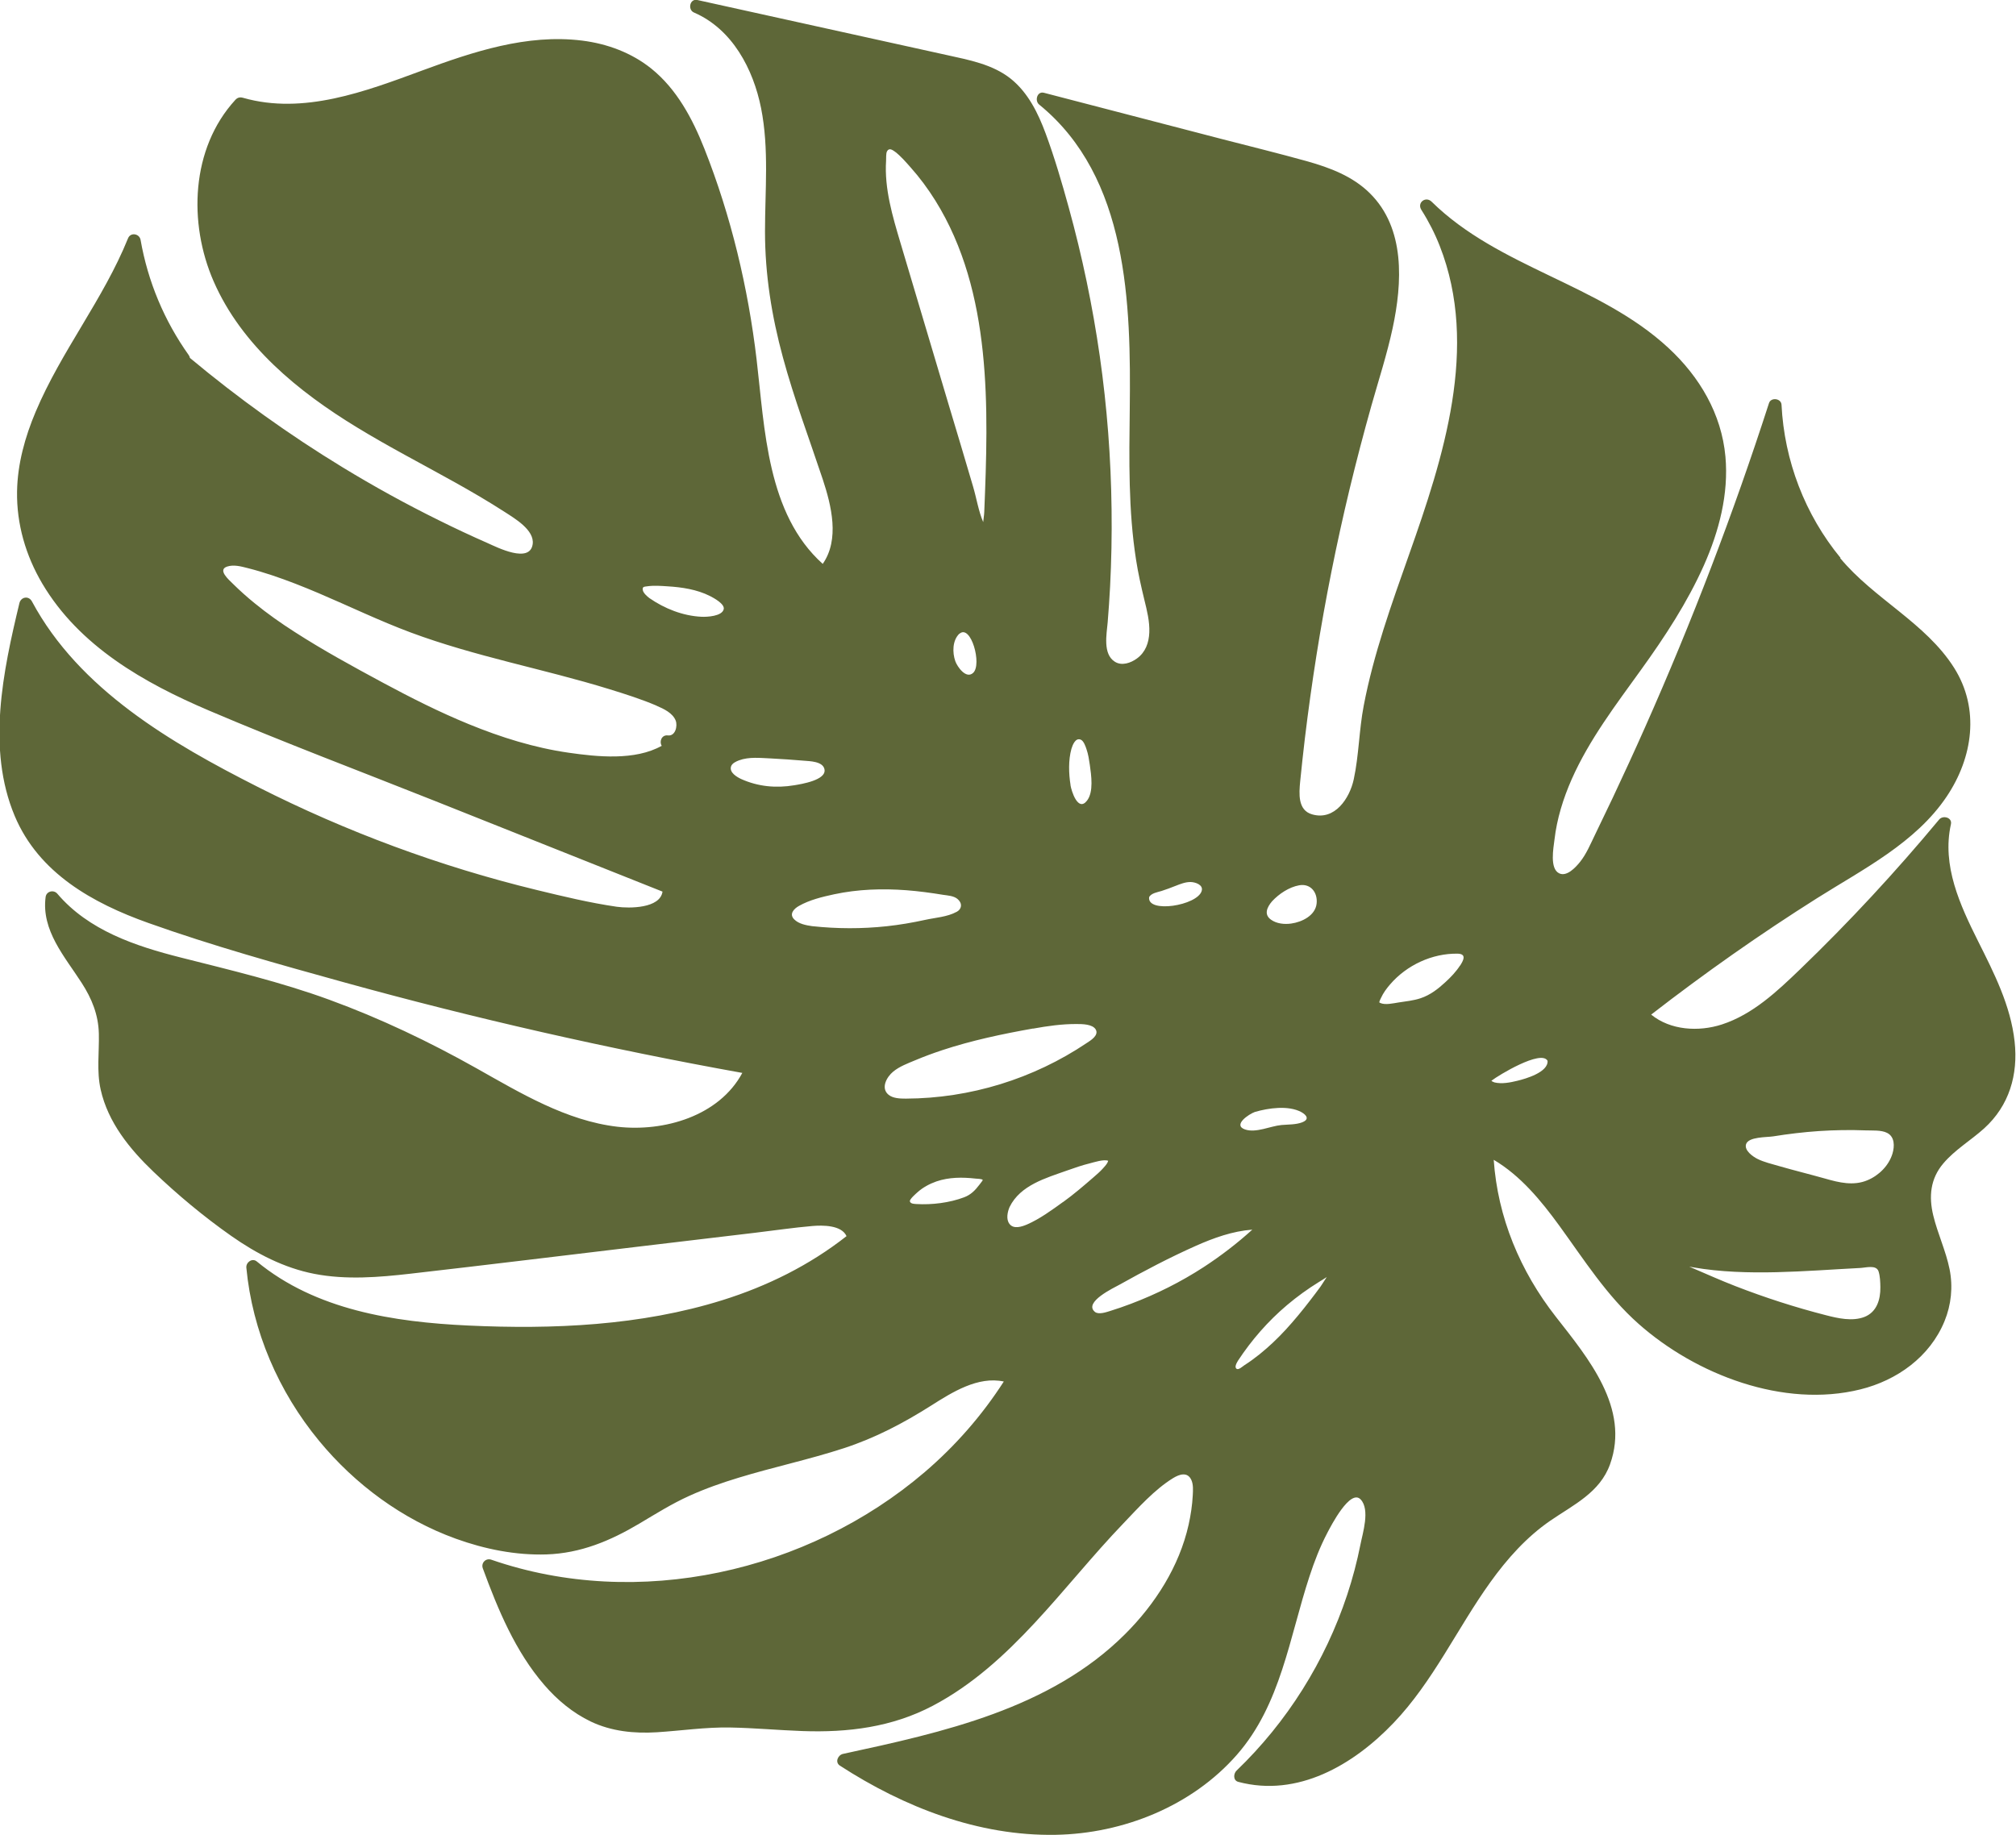
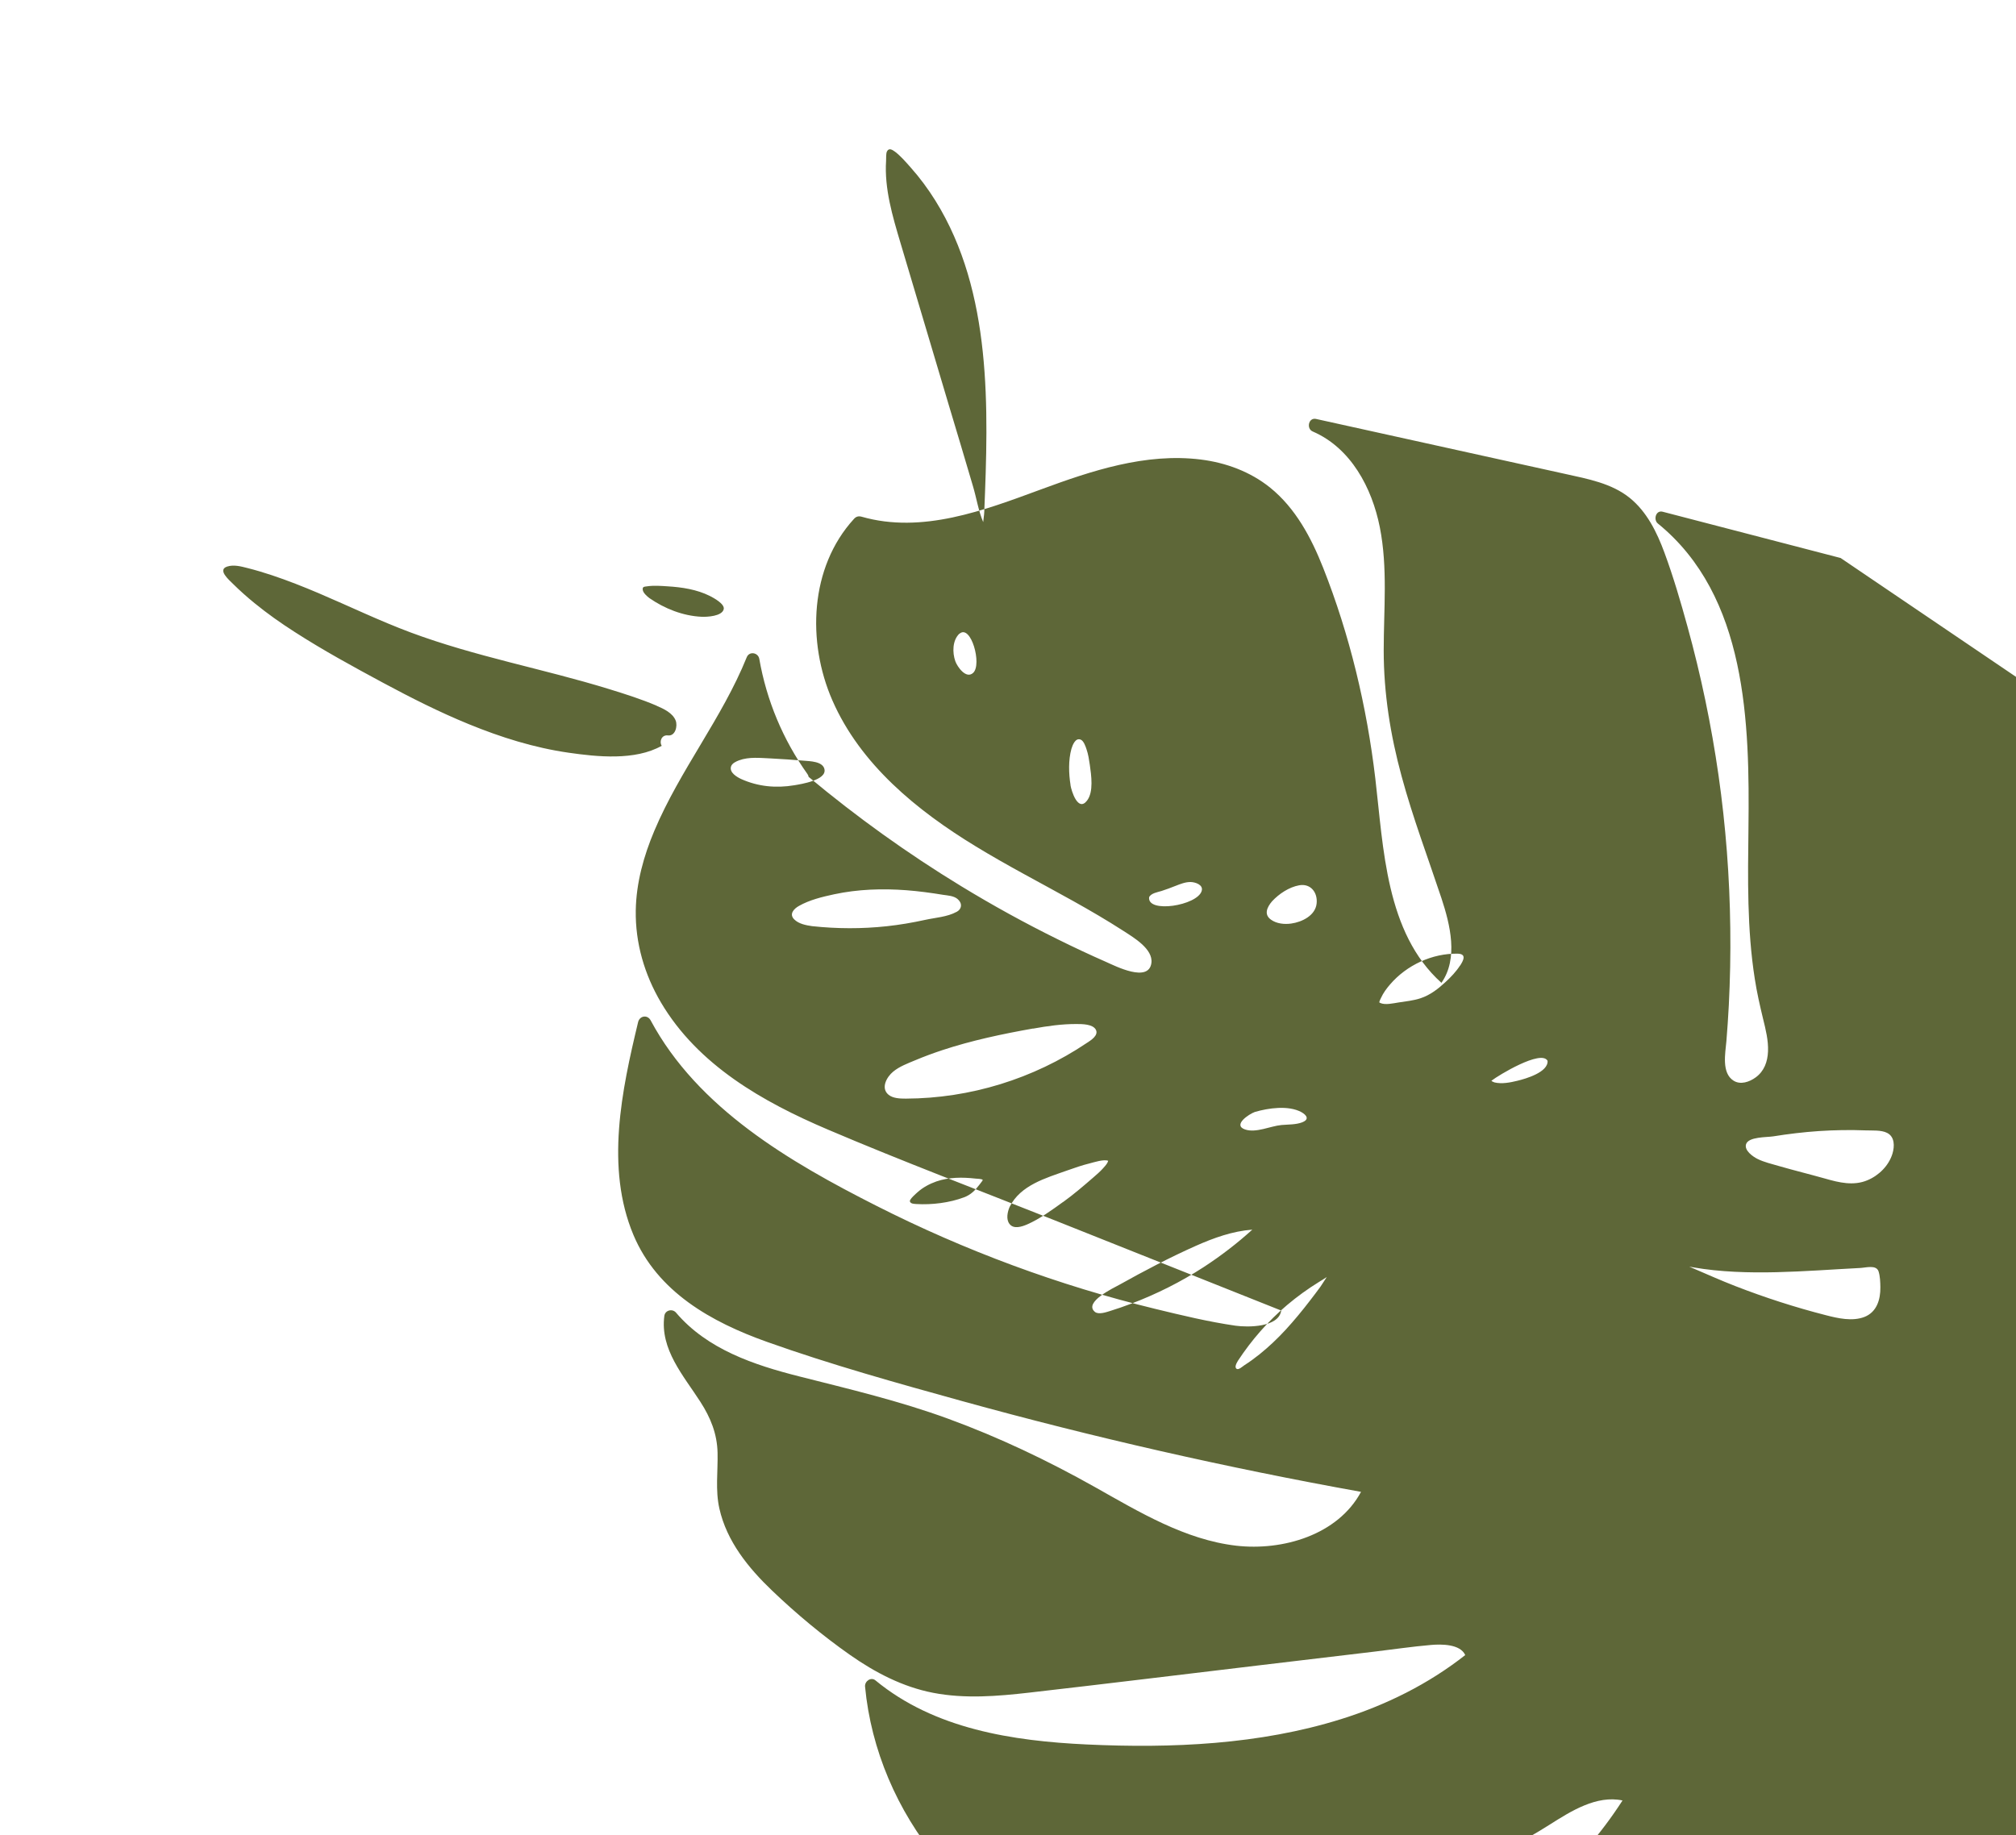
<svg xmlns="http://www.w3.org/2000/svg" id="Layer_2" data-name="Layer 2" viewBox="0 0 232.91 212.04">
  <defs>
    <style>      .cls-1 {        fill: #5e6738;        stroke-width: 0px;      }    </style>
  </defs>
  <g id="illustration_arrangements" data-name="illustration arrangements">
-     <path class="cls-1" d="M212.65,64.48c-4.12-5-6.51-11.25-6.83-17.71-.04-.75-1.23-.89-1.45-.18-4.11,12.73-8.89,25.24-14.32,37.46-1.21,2.73-2.46,5.44-3.73,8.14-.67,1.41-1.34,2.81-2.02,4.21-.54,1.1-1.01,2.28-1.79,3.24-.49.6-1.51,1.71-2.39,1.27-1.1-.55-.65-2.91-.53-3.89.28-2.42,1.01-4.75,1.99-6.98,2.04-4.6,5.11-8.61,8.03-12.67,2.74-3.8,5.34-7.77,7.25-12.06,1.74-3.92,2.87-8.22,2.48-12.55-.45-4.94-2.99-9.23-6.59-12.56-7.99-7.4-19.57-9.24-27.35-16.89-.69-.68-1.72.11-1.19.94.84,1.32,1.55,2.71,2.12,4.16,4.59,11.68.41,24.5-3.55,35.7-2.02,5.72-4.09,11.46-5.23,17.44-.54,2.81-.55,5.71-1.15,8.5-.47,2.19-2.19,4.82-4.82,4.05-1.67-.48-1.5-2.42-1.37-3.8.16-1.65.35-3.3.54-4.95.39-3.24.84-6.46,1.35-9.68,1.02-6.43,2.3-12.83,3.82-19.16.78-3.23,1.62-6.44,2.52-9.64.84-2.97,1.8-5.92,2.45-8.94,1.12-5.24,1.49-11.55-2.65-15.62-1.98-1.95-4.59-2.93-7.21-3.67-3.27-.91-6.57-1.72-9.86-2.57l-20.57-5.35c-.79-.2-1.08.93-.55,1.36,10.33,8.4,10.61,23.08,10.47,35.25-.07,5.79-.17,11.62.73,17.36.24,1.56.59,3.1.96,4.63.3,1.22.62,2.49.57,3.76-.05,1.2-.44,2.29-1.43,3.01-.71.52-1.75.89-2.56.37-1.4-.89-.94-3.18-.82-4.55.11-1.38.21-2.76.28-4.15.15-2.96.21-5.92.17-8.89-.07-5.92-.52-11.83-1.36-17.7-.83-5.8-2.03-11.55-3.59-17.2-.79-2.87-1.63-5.74-2.66-8.53-.87-2.35-2.02-4.71-4.01-6.32-2.1-1.69-4.85-2.19-7.42-2.76-3.11-.69-6.22-1.37-9.34-2.06-6.49-1.43-12.99-2.87-19.48-4.3-.87-.19-1.14,1.13-.38,1.45,4.42,1.91,6.85,6.53,7.75,11.06.93,4.69.45,9.5.45,14.24,0,4.95.77,9.78,2.07,14.55,1.29,4.77,3.04,9.39,4.6,14.08,1.01,3.06,1.97,6.96,0,9.78-6.45-5.79-6.69-15.59-7.64-23.62-.98-8.29-2.95-16.57-6.03-24.35-1.37-3.46-3.18-6.88-6.13-9.26-2.29-1.84-5.11-2.88-8.01-3.24-6.37-.79-12.62,1.3-18.5,3.47-6.51,2.4-13.69,5.14-20.67,3.14-.35-.1-.64-.03-.89.25-5.13,5.6-5.44,14.23-2.5,20.96,3.23,7.41,9.8,12.76,16.55,16.87,3.68,2.25,7.52,4.23,11.28,6.33,1.97,1.1,3.91,2.23,5.8,3.45,1.12.73,3.46,2.08,3.23,3.72-.33,2.29-4.12.36-5.2-.12-1.91-.84-3.79-1.72-5.66-2.65-3.79-1.87-7.49-3.91-11.1-6.11-6.19-3.77-12.08-8-17.64-12.64-.02-.11-.06-.22-.14-.33-2.83-3.98-4.72-8.51-5.56-13.31-.13-.73-1.16-.91-1.45-.18-2.85,7.05-7.72,13.04-10.67,20.04-1.23,2.91-2.1,6.03-2.15,9.21-.06,3.77,1,7.4,2.91,10.64,4.28,7.24,11.77,11.49,19.29,14.69,8.61,3.67,17.39,6.98,26.09,10.44,8.76,3.49,17.52,6.98,26.28,10.47-.28,1.96-3.86,1.95-5.28,1.75-3.11-.45-6.21-1.2-9.26-1.94-11.16-2.71-22-6.73-32.24-11.92-9.97-5.05-20.61-11.24-26.07-21.42-.37-.69-1.27-.54-1.45.2-1.89,7.86-3.8,16.82-.54,24.59,2.77,6.59,9,10.07,15.43,12.36,7.38,2.63,14.99,4.75,22.54,6.84,15.19,4.2,30.58,7.7,46.09,10.49-2.68,4.99-9.06,6.84-14.43,6.22-5.91-.69-11.21-3.9-16.29-6.76-5.46-3.07-11.1-5.76-16.98-7.91-5.63-2.06-11.4-3.42-17.2-4.89-5.22-1.32-10.64-3.13-14.24-7.37-.42-.49-1.26-.29-1.35.38-.51,3.87,2.21,6.89,4.16,9.92,1.18,1.83,1.94,3.69,1.99,5.89.05,2.17-.27,4.31.21,6.45.85,3.79,3.35,6.86,6.09,9.48,2.79,2.67,5.84,5.21,9,7.43,2.91,2.04,6.09,3.7,9.6,4.38,3.66.71,7.43.4,11.1-.02,8.85-1.01,17.69-2.1,26.53-3.15,4.43-.53,8.86-1.05,13.29-1.58,2.2-.26,4.4-.59,6.61-.78,1.18-.1,3.37-.12,3.95,1.17-4.27,3.36-9.16,5.78-14.34,7.4-9.43,2.95-19.57,3.39-29.38,2.93-8.56-.4-17.6-1.78-24.41-7.4-.53-.44-1.26.09-1.21.71.69,7.33,3.72,14.34,8.4,20.01,4.16,5.05,9.63,9.08,15.79,11.31,3.35,1.21,6.91,1.93,10.48,1.82,3.95-.13,7.38-1.57,10.73-3.56,1.9-1.13,3.76-2.3,5.78-3.21,1.85-.84,3.77-1.51,5.71-2.1,4.03-1.23,8.15-2.1,12.16-3.41,3.63-1.19,6.84-2.88,10.05-4.91,2.46-1.56,5.42-3.43,8.41-2.79-2.52,3.92-5.6,7.44-9.14,10.47-13.51,11.55-33.13,15.98-50.07,10.12-.63-.22-1.21.37-.98,1,1.74,4.74,3.76,9.61,7.1,13.47,1.5,1.74,3.29,3.23,5.37,4.23,2.4,1.14,5.01,1.4,7.64,1.24,2.83-.18,5.61-.6,8.46-.55,2.78.05,5.56.31,8.34.41,5.27.19,10.37-.44,15.09-2.93,9.1-4.8,15.01-13.78,21.97-21.03,1.73-1.81,3.63-3.95,5.78-5.27.72-.44,1.65-.76,2.1.2.25.53.2,1.23.17,1.79-.06,1.14-.23,2.28-.48,3.4-1.08,4.82-3.86,9.17-7.33,12.63-8.65,8.64-21.07,11.36-32.6,13.85-.59.13-.96.97-.35,1.36,7.41,4.8,15.99,8.15,24.93,7.99,7.8-.14,15.74-3.32,20.93-9.25,5.08-5.8,6.06-13.55,8.39-20.63.56-1.71,1.21-3.39,2.04-4.98.44-.85,2.68-5.19,3.88-3.88,1.09,1.19.22,3.87-.04,5.21-.39,1.96-.9,3.9-1.53,5.8-2.54,7.68-6.94,14.7-12.78,20.31-.36.34-.42,1.13.19,1.3,6.87,1.83,13.32-1.96,17.94-6.8,4.58-4.79,7.35-10.92,11.19-16.27,1.94-2.7,4.17-5.21,6.93-7.11,2.68-1.84,5.73-3.25,6.9-6.52,2.33-6.49-2.55-12.29-6.26-17.04-4.14-5.29-6.72-11.49-7.18-18.14,3.09,1.83,5.46,4.7,7.59,7.63,2.86,3.94,5.46,8.06,9.14,11.32,6.63,5.88,16.76,9.78,25.63,7.58,4.24-1.05,8.03-3.76,9.72-7.88.78-1.9.99-3.97.59-5.99-.43-2.14-1.38-4.12-1.89-6.23-.53-2.19-.34-4.25,1.17-6.02,1.34-1.58,3.18-2.66,4.71-4.04,2.9-2.63,3.94-6.2,3.52-10.03-.46-4.18-2.37-7.9-4.22-11.6-2.09-4.18-4.2-8.74-3.14-13.51.18-.79-.92-1.08-1.36-.55-5.03,6.05-10.39,11.84-16.06,17.3-2.65,2.55-5.47,5.22-9.04,6.38-2.68.87-5.94.68-8.17-1.14,6.18-4.79,12.57-9.29,19.18-13.46,5.31-3.35,11.38-6.39,14.97-11.75,3.02-4.51,3.84-10.12.85-14.86-3.29-5.21-9.29-7.98-13.18-12.7ZM195.57,146.44c1.61.28,3.23.44,4.86.52,3.2.16,6.41.02,9.6-.16,1.63-.09,3.25-.2,4.87-.28.67-.03,1.86-.4,2.13.39.18.55.2,1.25.21,1.83.02,1.42-.41,2.88-1.85,3.44-1.39.53-3.04.16-4.43-.2-3.56-.91-7.06-2.04-10.48-3.37-1.65-.64-3.26-1.36-4.89-2.06-.14-.06-.29-.12-.43-.18.14.02.28.05.42.07ZM215.75,136.38c-1.61.68-3.29.27-4.89-.19-1.78-.5-3.57-.94-5.34-1.45-.81-.24-1.7-.44-2.47-.82-.54-.27-1.54-.97-1.33-1.69.26-.89,2.4-.8,3.15-.92,1.74-.28,3.49-.49,5.25-.61,1.81-.12,3.63-.15,5.44-.08.75.03,1.77-.06,2.46.29.89.45.87,1.55.62,2.39-.42,1.39-1.57,2.53-2.89,3.08ZM168.68,111.57c-.46.71-1.05,1.33-1.67,1.9-.85.79-1.77,1.51-2.89,1.88-.8.27-1.71.36-2.55.49-.58.09-1.53.32-2.1.06-.06-.03-.1-.06-.12-.07,0-.13.17-.46.2-.52.26-.57.64-1.09,1.05-1.56,1.92-2.23,4.86-3.6,7.81-3.55,1.05.03.67.77.27,1.39ZM178.79,122.57c.11,1.33-2.54,2.09-3.5,2.32-.82.2-1.78.39-2.62.19-.09-.02-.25-.11-.37-.17.02-.03.04-.05.07-.07.68-.54,5.69-3.6,6.42-2.26ZM150.09,102.3c1.31-.24,2.16.81,2.02,2.11-.15,1.39-1.7,2.14-2.94,2.31-.78.11-1.67.02-2.32-.44-.87-.61-.46-1.46.11-2.13.8-.86,1.96-1.64,3.13-1.85ZM113.71,59.2c-.01.32-.09.73-.12,1.13-.56-1.32-.77-2.77-1.18-4.14-.92-3.15-1.87-6.29-2.81-9.43-1.86-6.23-3.71-12.47-5.57-18.7-.91-3.06-1.87-6.26-1.66-9.49.02-.29-.03-.83.11-1.09.23-.42.6-.18.92.05.66.5,1.25,1.19,1.8,1.81,1.07,1.2,2.02,2.49,2.87,3.85,6.58,10.58,6.13,24.03,5.64,36.01ZM110.85,73.23c1.32-1.14,2.63,3.55,1.58,4.52-.81.76-1.83-.7-2.06-1.34-.35-.99-.35-2.41.47-3.19ZM110.51,105.37c-1.06.59-2.49.67-3.65.93-1.46.32-2.93.57-4.41.73-2.87.31-5.76.3-8.63-.01-.7-.1-1.54-.26-2.06-.78-.62-.61-.05-1.23.55-1.56,1.21-.69,2.7-1.05,4.05-1.34,2.75-.59,5.57-.68,8.37-.47,1.42.11,2.83.3,4.23.53.53.08,1.21.11,1.65.47.59.48.54,1.16-.1,1.51ZM95.25,88.89c.27,1.26-2.71,1.72-3.49,1.85-2.1.35-4.17.16-6.13-.72-.49-.23-1.37-.74-1.18-1.43.11-.39.59-.6.93-.73,1.16-.43,2.48-.27,3.69-.22,1.27.06,2.53.16,3.79.26.7.06,2.19.07,2.39.98ZM82.02,68.87c.43.22,1.74.92,1.59,1.53-.2.82-1.94.9-2.56.87-2.15-.1-4.27-.94-6.03-2.16-.26-.2-.7-.58-.76-.93-.06-.39.14-.38.51-.43.75-.11,1.58-.05,2.33,0,1.67.1,3.41.36,4.92,1.12ZM75.87,81.56c.8.34,1.85.83,2.19,1.7.25.64-.04,1.83-.9,1.72-.73-.09-1.02.73-.71,1.2-3.09,1.74-7.48,1.27-10.75.8-3.98-.57-7.83-1.78-11.54-3.3-3.4-1.39-6.68-3.05-9.92-4.79-3.45-1.86-6.9-3.74-10.19-5.86-1.61-1.03-3.17-2.13-4.65-3.34-.86-.7-1.69-1.44-2.48-2.22-.46-.46-1.83-1.62-.68-2,.76-.25,1.61-.02,2.35.17.95.24,1.89.52,2.82.83,1.83.61,3.62,1.32,5.39,2.07,3.55,1.51,7.04,3.2,10.66,4.55,3.71,1.38,7.52,2.43,11.35,3.42,3.87,1,7.75,1.94,11.57,3.12,1.85.57,3.71,1.16,5.49,1.92ZM105.12,138.83c-.07-.25.74-.93.89-1.07.63-.56,1.38-.96,2.17-1.24,1.46-.5,3-.5,4.52-.33.14.02.77.02.84.16.02.04-.32.45-.39.55-.49.65-.99,1.16-1.76,1.45-1.69.64-3.74.89-5.53.78-.23-.02-.66-.01-.74-.31ZM142.87,158.17c-.29-.18,0-.67.15-.93,1.58-2.4,3.47-4.57,5.67-6.43,1.16-.98,2.39-1.87,3.67-2.66.31-.19.62-.38.92-.58-.26.37-.5.8-.71,1.09-.4.55-.81,1.09-1.22,1.62-.89,1.16-1.82,2.29-2.81,3.37-.94,1.02-1.94,1.97-3.02,2.84-.56.45-1.15.88-1.76,1.27-.23.15-.65.57-.91.41ZM150.47,129.68c-.75.29-1.63.25-2.42.32-1.29.12-2.94.95-4.22.51-1.45-.51.47-1.78,1.15-2.02,1.55-.45,3.85-.79,5.35.01.64.35.97.85.13,1.18ZM130.68,150.65c-.8.3-1.61.59-2.43.84-.45.14-1.34.45-1.76.1-1.34-1.12,2.22-2.79,2.83-3.13,2.88-1.61,5.81-3.15,8.82-4.49,2.09-.93,4.27-1.71,6.54-1.88-1.75,1.59-3.63,3.03-5.62,4.33-2.63,1.71-5.45,3.12-8.38,4.23ZM122.82,138.89c-1.29.93-2.69,1.96-4.16,2.6-.61.26-1.56.58-2.04-.07-.41-.54-.22-1.39.02-1.95,1.24-2.52,4.19-3.34,6.63-4.21.87-.31,1.74-.61,2.63-.83.45-.11,1.64-.51,2.14-.29-.03,0-.02.09-.13.27-.13.22-.32.42-.49.61-.34.38-.73.71-1.12,1.05-1.13.98-2.26,1.95-3.48,2.83ZM119.36,118.86c1.65-.3,3.34-.54,5.02-.53.62,0,1.84,0,2.21.63.39.68-.59,1.27-1.05,1.57-6.16,4.14-13.46,6.39-20.88,6.42-.66,0-1.49-.02-2.01-.45-.93-.77-.2-2.06.53-2.66.73-.61,1.69-.96,2.55-1.32,1.02-.43,2.05-.81,3.1-1.16,3.41-1.13,6.97-1.88,10.51-2.51ZM123.68,90.71c-.21-1.31-.26-2.87.1-4.17.13-.43.46-1.33,1.08-1.07.35.15.56.79.67,1.12.2.58.29,1.2.38,1.81.16,1.16.46,3.11-.33,4.12-1.04,1.34-1.8-1.12-1.91-1.81ZM138.83,102.96c-.52,1.69-6.32,2.61-6.07.71.22-.46.99-.58,1.42-.71.55-.17,1.08-.38,1.62-.59.54-.21,1.13-.45,1.72-.45.56,0,1.53.32,1.31,1.03Z" />
+     <path class="cls-1" d="M212.65,64.48l-20.57-5.35c-.79-.2-1.08.93-.55,1.36,10.33,8.4,10.61,23.08,10.47,35.25-.07,5.79-.17,11.62.73,17.36.24,1.56.59,3.1.96,4.63.3,1.22.62,2.49.57,3.76-.05,1.2-.44,2.29-1.43,3.01-.71.52-1.75.89-2.56.37-1.4-.89-.94-3.18-.82-4.55.11-1.38.21-2.76.28-4.15.15-2.96.21-5.92.17-8.89-.07-5.92-.52-11.83-1.36-17.7-.83-5.8-2.03-11.55-3.59-17.2-.79-2.87-1.63-5.74-2.66-8.53-.87-2.35-2.02-4.71-4.01-6.32-2.1-1.69-4.85-2.19-7.42-2.76-3.11-.69-6.22-1.37-9.34-2.06-6.49-1.43-12.99-2.87-19.48-4.3-.87-.19-1.14,1.13-.38,1.45,4.42,1.91,6.85,6.53,7.75,11.06.93,4.69.45,9.5.45,14.24,0,4.95.77,9.78,2.07,14.55,1.29,4.77,3.04,9.39,4.6,14.08,1.01,3.06,1.97,6.96,0,9.78-6.45-5.79-6.69-15.59-7.64-23.62-.98-8.29-2.95-16.57-6.03-24.35-1.37-3.46-3.18-6.88-6.13-9.26-2.29-1.84-5.11-2.88-8.01-3.24-6.37-.79-12.62,1.3-18.5,3.47-6.51,2.4-13.69,5.14-20.67,3.14-.35-.1-.64-.03-.89.25-5.13,5.6-5.44,14.23-2.5,20.96,3.23,7.41,9.8,12.76,16.55,16.87,3.68,2.25,7.52,4.23,11.28,6.33,1.97,1.1,3.91,2.23,5.8,3.45,1.12.73,3.46,2.08,3.23,3.72-.33,2.29-4.12.36-5.2-.12-1.91-.84-3.79-1.72-5.66-2.65-3.79-1.87-7.49-3.91-11.1-6.11-6.19-3.77-12.08-8-17.64-12.64-.02-.11-.06-.22-.14-.33-2.83-3.98-4.72-8.51-5.56-13.31-.13-.73-1.16-.91-1.45-.18-2.85,7.05-7.72,13.04-10.67,20.04-1.23,2.91-2.1,6.03-2.15,9.21-.06,3.77,1,7.4,2.91,10.64,4.28,7.24,11.77,11.49,19.29,14.69,8.61,3.67,17.39,6.98,26.09,10.44,8.76,3.49,17.52,6.98,26.28,10.47-.28,1.96-3.86,1.95-5.28,1.75-3.11-.45-6.21-1.2-9.26-1.94-11.16-2.71-22-6.73-32.24-11.92-9.97-5.05-20.61-11.24-26.07-21.42-.37-.69-1.27-.54-1.45.2-1.89,7.86-3.8,16.82-.54,24.59,2.77,6.59,9,10.07,15.43,12.36,7.38,2.63,14.99,4.75,22.54,6.84,15.19,4.2,30.58,7.7,46.09,10.49-2.68,4.99-9.06,6.84-14.43,6.22-5.91-.69-11.21-3.9-16.29-6.76-5.46-3.07-11.1-5.76-16.98-7.91-5.63-2.06-11.4-3.42-17.2-4.89-5.22-1.32-10.64-3.13-14.24-7.37-.42-.49-1.26-.29-1.35.38-.51,3.87,2.21,6.89,4.16,9.92,1.18,1.83,1.94,3.69,1.99,5.89.05,2.17-.27,4.31.21,6.45.85,3.79,3.35,6.86,6.09,9.48,2.79,2.67,5.84,5.21,9,7.43,2.91,2.04,6.09,3.7,9.6,4.38,3.66.71,7.43.4,11.1-.02,8.85-1.01,17.69-2.1,26.53-3.15,4.43-.53,8.86-1.05,13.29-1.58,2.2-.26,4.4-.59,6.61-.78,1.18-.1,3.37-.12,3.95,1.17-4.27,3.36-9.16,5.78-14.34,7.4-9.43,2.95-19.57,3.39-29.38,2.93-8.56-.4-17.6-1.78-24.41-7.4-.53-.44-1.26.09-1.21.71.69,7.33,3.72,14.34,8.4,20.01,4.16,5.05,9.63,9.08,15.79,11.31,3.35,1.21,6.91,1.93,10.48,1.82,3.95-.13,7.38-1.57,10.73-3.56,1.9-1.13,3.76-2.3,5.78-3.21,1.85-.84,3.77-1.51,5.71-2.1,4.03-1.23,8.15-2.1,12.16-3.41,3.63-1.19,6.84-2.88,10.05-4.91,2.46-1.56,5.42-3.43,8.41-2.79-2.52,3.92-5.6,7.44-9.14,10.47-13.51,11.55-33.13,15.98-50.07,10.12-.63-.22-1.21.37-.98,1,1.74,4.74,3.76,9.61,7.1,13.47,1.5,1.74,3.29,3.23,5.37,4.23,2.4,1.14,5.01,1.4,7.64,1.24,2.83-.18,5.61-.6,8.46-.55,2.78.05,5.56.31,8.34.41,5.27.19,10.37-.44,15.09-2.93,9.1-4.8,15.01-13.78,21.97-21.03,1.73-1.81,3.63-3.95,5.78-5.27.72-.44,1.65-.76,2.1.2.25.53.2,1.23.17,1.79-.06,1.14-.23,2.28-.48,3.4-1.08,4.82-3.86,9.17-7.33,12.63-8.65,8.64-21.07,11.36-32.6,13.85-.59.13-.96.97-.35,1.36,7.41,4.8,15.99,8.15,24.93,7.99,7.8-.14,15.74-3.32,20.93-9.25,5.08-5.8,6.06-13.55,8.39-20.63.56-1.71,1.21-3.39,2.04-4.98.44-.85,2.68-5.19,3.88-3.88,1.09,1.19.22,3.87-.04,5.21-.39,1.96-.9,3.9-1.53,5.8-2.54,7.68-6.94,14.7-12.78,20.31-.36.34-.42,1.13.19,1.3,6.87,1.83,13.32-1.96,17.94-6.8,4.58-4.79,7.35-10.92,11.19-16.27,1.94-2.7,4.17-5.21,6.93-7.11,2.68-1.84,5.73-3.25,6.9-6.52,2.33-6.49-2.55-12.29-6.26-17.04-4.14-5.29-6.72-11.49-7.18-18.14,3.09,1.83,5.46,4.7,7.59,7.63,2.86,3.94,5.46,8.06,9.14,11.32,6.63,5.88,16.76,9.78,25.63,7.58,4.24-1.05,8.03-3.76,9.72-7.88.78-1.9.99-3.97.59-5.99-.43-2.14-1.38-4.12-1.89-6.23-.53-2.19-.34-4.25,1.17-6.02,1.34-1.58,3.18-2.66,4.71-4.04,2.9-2.63,3.94-6.2,3.52-10.03-.46-4.18-2.37-7.9-4.22-11.6-2.09-4.18-4.2-8.74-3.14-13.51.18-.79-.92-1.08-1.36-.55-5.03,6.05-10.39,11.84-16.06,17.3-2.65,2.55-5.47,5.22-9.04,6.38-2.68.87-5.94.68-8.17-1.14,6.18-4.79,12.57-9.29,19.18-13.46,5.31-3.35,11.38-6.39,14.97-11.75,3.02-4.51,3.84-10.12.85-14.86-3.29-5.21-9.29-7.98-13.18-12.7ZM195.57,146.44c1.61.28,3.23.44,4.86.52,3.2.16,6.41.02,9.6-.16,1.63-.09,3.25-.2,4.87-.28.67-.03,1.86-.4,2.13.39.18.55.2,1.25.21,1.83.02,1.42-.41,2.88-1.85,3.44-1.39.53-3.04.16-4.43-.2-3.56-.91-7.06-2.04-10.48-3.37-1.65-.64-3.26-1.36-4.89-2.06-.14-.06-.29-.12-.43-.18.14.02.28.05.42.07ZM215.75,136.38c-1.61.68-3.29.27-4.89-.19-1.78-.5-3.57-.94-5.34-1.45-.81-.24-1.7-.44-2.47-.82-.54-.27-1.54-.97-1.33-1.69.26-.89,2.4-.8,3.15-.92,1.74-.28,3.49-.49,5.25-.61,1.81-.12,3.63-.15,5.44-.08.75.03,1.77-.06,2.46.29.89.45.87,1.55.62,2.39-.42,1.39-1.57,2.53-2.89,3.08ZM168.68,111.57c-.46.71-1.05,1.33-1.67,1.9-.85.79-1.77,1.51-2.89,1.88-.8.27-1.71.36-2.55.49-.58.09-1.53.32-2.1.06-.06-.03-.1-.06-.12-.07,0-.13.17-.46.2-.52.26-.57.64-1.09,1.05-1.56,1.92-2.23,4.86-3.6,7.81-3.55,1.05.03.67.77.27,1.39ZM178.79,122.57c.11,1.33-2.54,2.09-3.5,2.32-.82.2-1.78.39-2.62.19-.09-.02-.25-.11-.37-.17.02-.03.04-.05.07-.07.68-.54,5.69-3.6,6.42-2.26ZM150.09,102.3c1.31-.24,2.16.81,2.02,2.11-.15,1.39-1.7,2.14-2.94,2.31-.78.11-1.67.02-2.32-.44-.87-.61-.46-1.46.11-2.13.8-.86,1.96-1.64,3.13-1.85ZM113.71,59.2c-.01.32-.09.73-.12,1.13-.56-1.32-.77-2.77-1.18-4.14-.92-3.15-1.87-6.29-2.81-9.43-1.86-6.23-3.71-12.47-5.57-18.7-.91-3.06-1.87-6.26-1.66-9.49.02-.29-.03-.83.11-1.09.23-.42.6-.18.92.05.66.5,1.25,1.19,1.8,1.81,1.07,1.2,2.02,2.49,2.87,3.85,6.58,10.58,6.13,24.03,5.64,36.01ZM110.85,73.23c1.32-1.14,2.63,3.55,1.58,4.52-.81.76-1.83-.7-2.06-1.34-.35-.99-.35-2.41.47-3.19ZM110.51,105.37c-1.06.59-2.49.67-3.65.93-1.46.32-2.93.57-4.41.73-2.87.31-5.76.3-8.63-.01-.7-.1-1.54-.26-2.06-.78-.62-.61-.05-1.23.55-1.56,1.21-.69,2.7-1.05,4.05-1.34,2.75-.59,5.57-.68,8.37-.47,1.42.11,2.83.3,4.23.53.53.08,1.21.11,1.65.47.59.48.54,1.16-.1,1.51ZM95.25,88.89c.27,1.26-2.71,1.72-3.49,1.85-2.1.35-4.17.16-6.13-.72-.49-.23-1.37-.74-1.18-1.43.11-.39.59-.6.93-.73,1.16-.43,2.48-.27,3.69-.22,1.27.06,2.53.16,3.79.26.7.06,2.19.07,2.39.98ZM82.02,68.87c.43.22,1.74.92,1.59,1.53-.2.82-1.94.9-2.56.87-2.15-.1-4.27-.94-6.03-2.16-.26-.2-.7-.58-.76-.93-.06-.39.14-.38.51-.43.75-.11,1.58-.05,2.33,0,1.67.1,3.41.36,4.92,1.12ZM75.87,81.56c.8.34,1.85.83,2.19,1.7.25.64-.04,1.83-.9,1.72-.73-.09-1.02.73-.71,1.2-3.09,1.74-7.48,1.27-10.75.8-3.98-.57-7.83-1.78-11.54-3.3-3.4-1.39-6.68-3.05-9.92-4.79-3.45-1.86-6.9-3.74-10.19-5.86-1.61-1.03-3.17-2.13-4.65-3.34-.86-.7-1.69-1.44-2.48-2.22-.46-.46-1.83-1.62-.68-2,.76-.25,1.61-.02,2.35.17.95.24,1.89.52,2.82.83,1.83.61,3.62,1.32,5.39,2.07,3.55,1.51,7.04,3.2,10.66,4.55,3.71,1.38,7.52,2.43,11.35,3.42,3.87,1,7.75,1.94,11.57,3.12,1.85.57,3.71,1.16,5.49,1.92ZM105.12,138.83c-.07-.25.74-.93.89-1.07.63-.56,1.38-.96,2.17-1.24,1.46-.5,3-.5,4.52-.33.14.02.77.02.84.16.02.04-.32.45-.39.55-.49.65-.99,1.16-1.76,1.45-1.69.64-3.74.89-5.53.78-.23-.02-.66-.01-.74-.31ZM142.87,158.17c-.29-.18,0-.67.15-.93,1.58-2.4,3.47-4.57,5.67-6.43,1.16-.98,2.39-1.87,3.67-2.66.31-.19.62-.38.92-.58-.26.37-.5.8-.71,1.09-.4.55-.81,1.09-1.22,1.62-.89,1.16-1.82,2.29-2.81,3.37-.94,1.02-1.94,1.97-3.02,2.84-.56.45-1.15.88-1.76,1.27-.23.15-.65.57-.91.41ZM150.47,129.68c-.75.29-1.63.25-2.42.32-1.29.12-2.94.95-4.22.51-1.45-.51.47-1.78,1.15-2.02,1.55-.45,3.85-.79,5.35.01.64.35.97.85.13,1.18ZM130.68,150.65c-.8.3-1.61.59-2.43.84-.45.14-1.34.45-1.76.1-1.34-1.12,2.22-2.79,2.83-3.13,2.88-1.61,5.81-3.15,8.82-4.49,2.09-.93,4.27-1.71,6.54-1.88-1.75,1.59-3.63,3.03-5.62,4.33-2.63,1.71-5.45,3.12-8.38,4.23ZM122.82,138.89c-1.29.93-2.69,1.96-4.16,2.6-.61.26-1.56.58-2.04-.07-.41-.54-.22-1.39.02-1.95,1.24-2.52,4.19-3.34,6.63-4.21.87-.31,1.74-.61,2.63-.83.45-.11,1.64-.51,2.14-.29-.03,0-.02.09-.13.27-.13.22-.32.42-.49.61-.34.38-.73.71-1.12,1.05-1.13.98-2.26,1.95-3.48,2.83ZM119.36,118.86c1.65-.3,3.34-.54,5.02-.53.62,0,1.84,0,2.21.63.39.68-.59,1.27-1.05,1.57-6.16,4.14-13.46,6.39-20.88,6.42-.66,0-1.49-.02-2.01-.45-.93-.77-.2-2.06.53-2.66.73-.61,1.69-.96,2.55-1.32,1.02-.43,2.05-.81,3.1-1.16,3.41-1.13,6.97-1.88,10.51-2.51ZM123.68,90.71c-.21-1.31-.26-2.87.1-4.17.13-.43.46-1.33,1.08-1.07.35.15.56.79.67,1.12.2.58.29,1.2.38,1.81.16,1.16.46,3.11-.33,4.12-1.04,1.34-1.8-1.12-1.91-1.81ZM138.83,102.96c-.52,1.69-6.32,2.61-6.07.71.22-.46.99-.58,1.42-.71.55-.17,1.08-.38,1.62-.59.54-.21,1.13-.45,1.72-.45.56,0,1.53.32,1.31,1.03Z" />
  </g>
</svg>